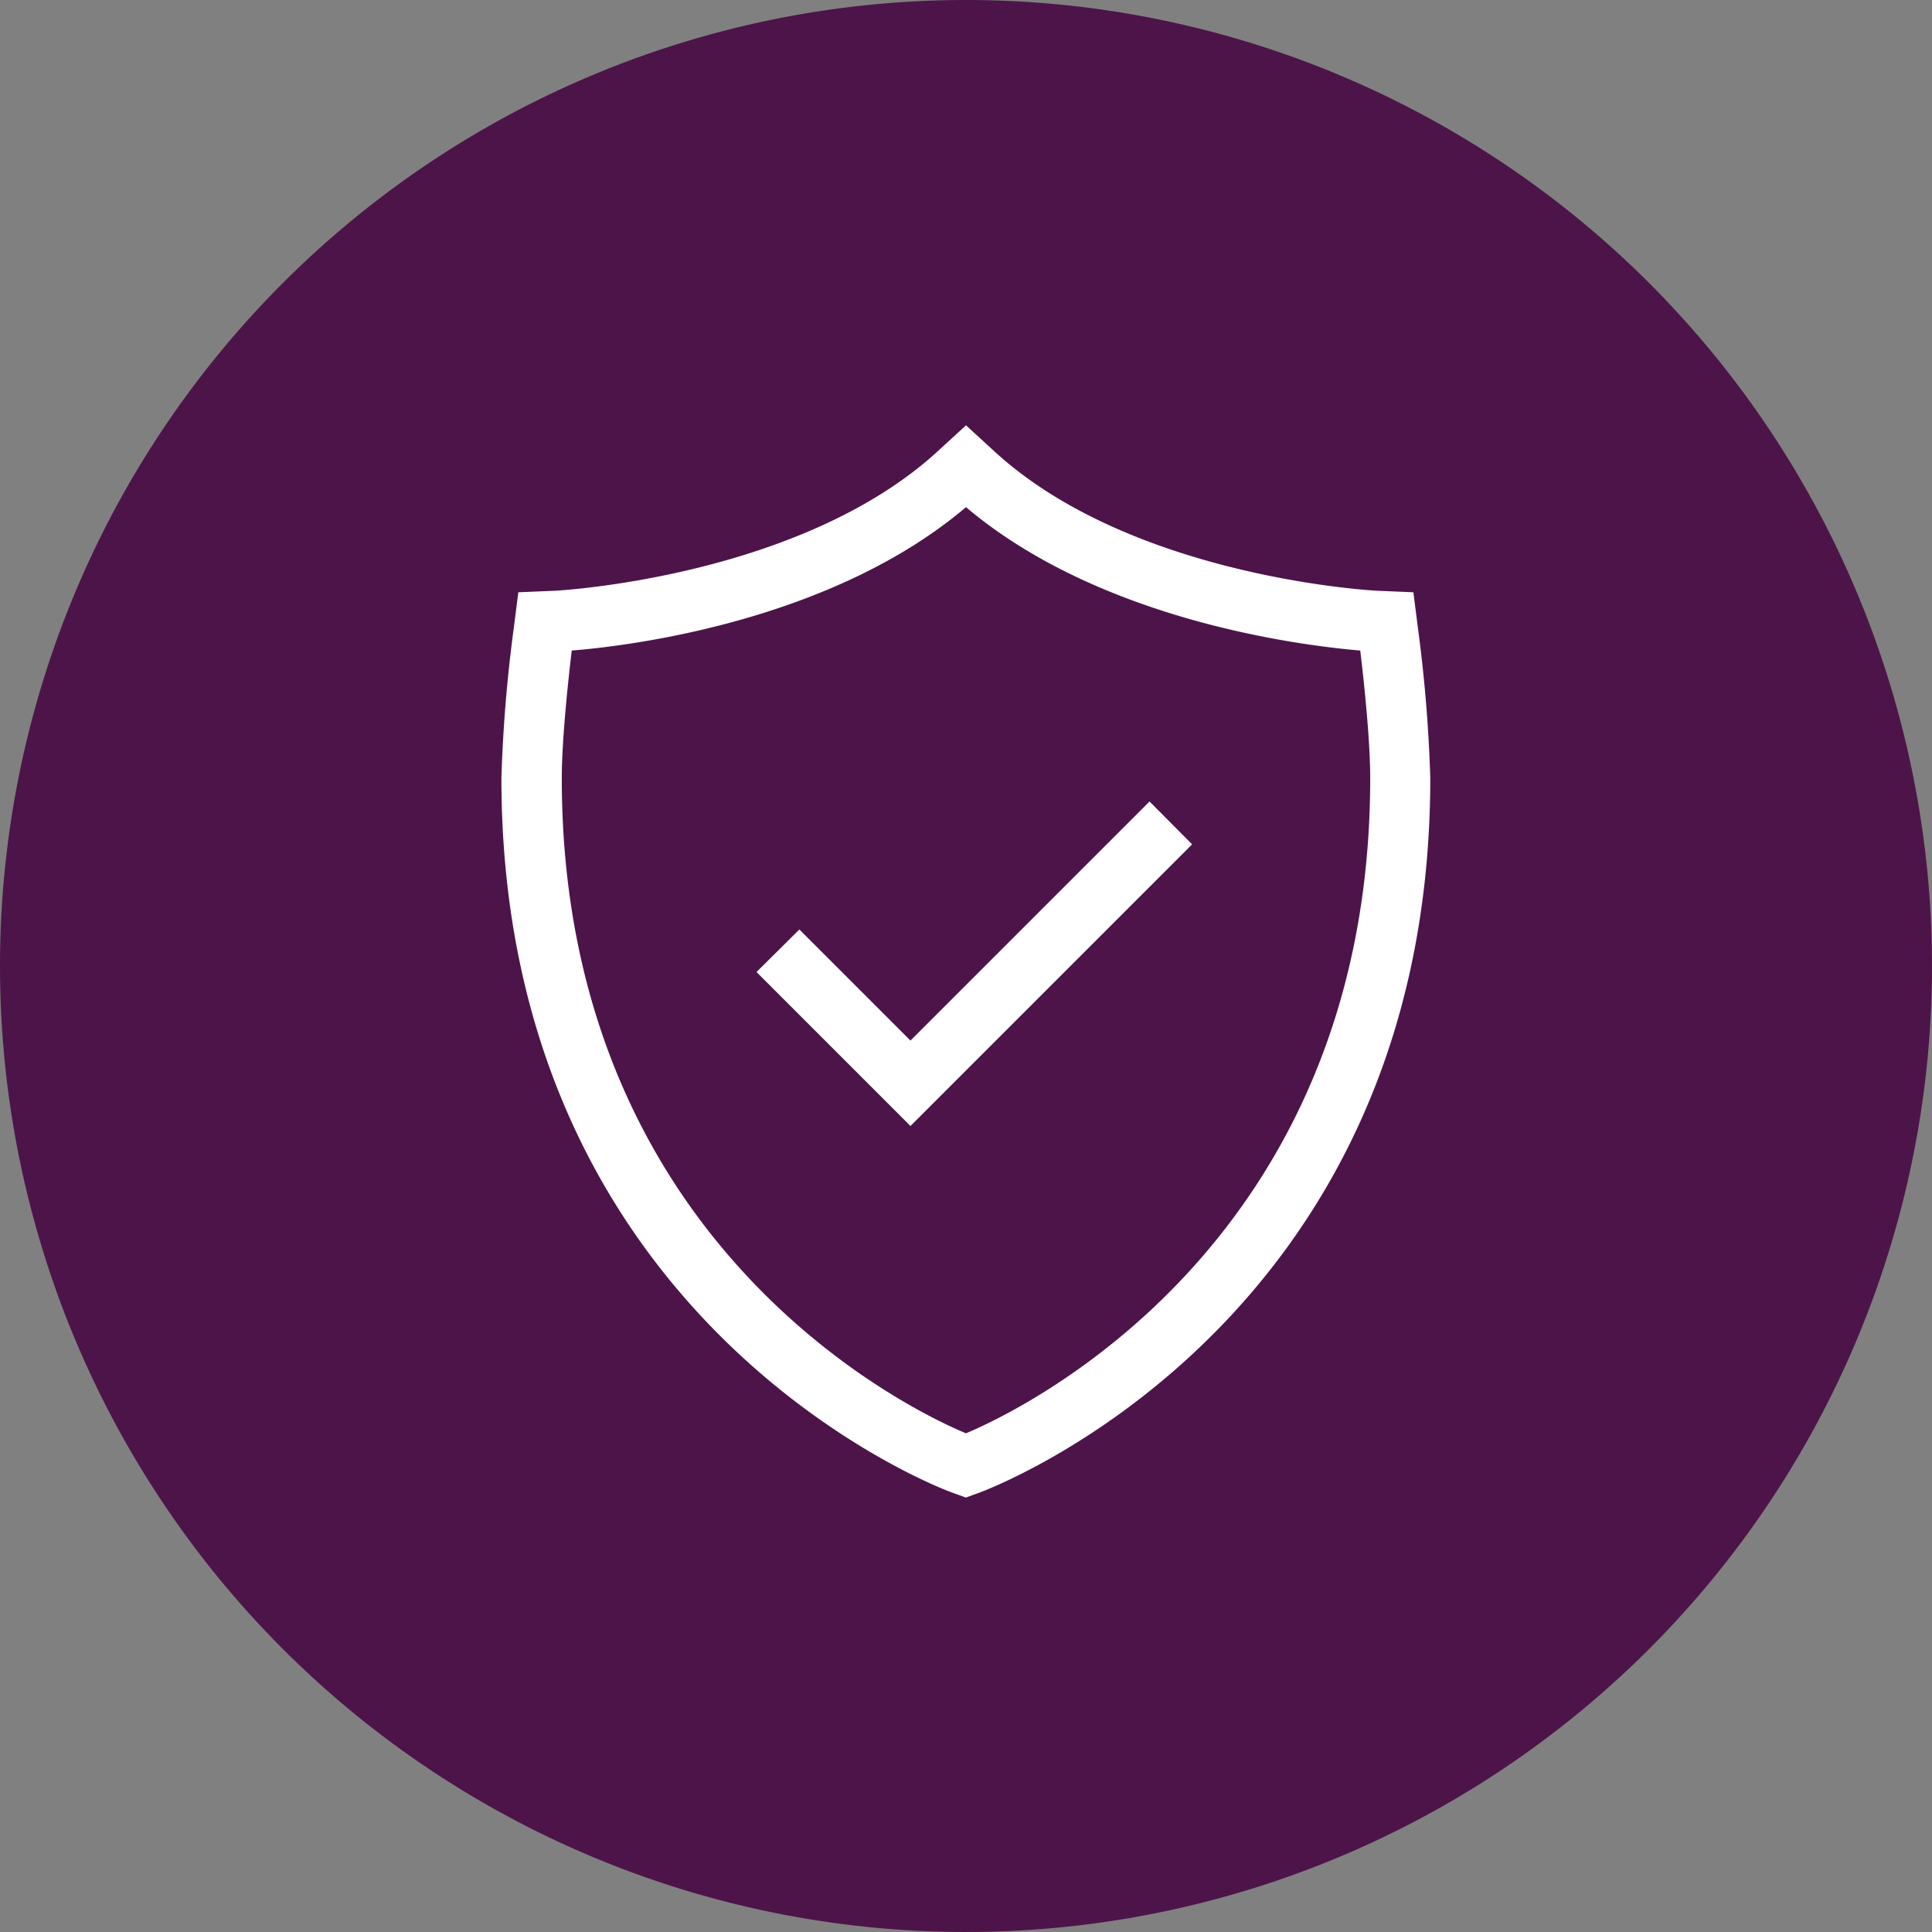
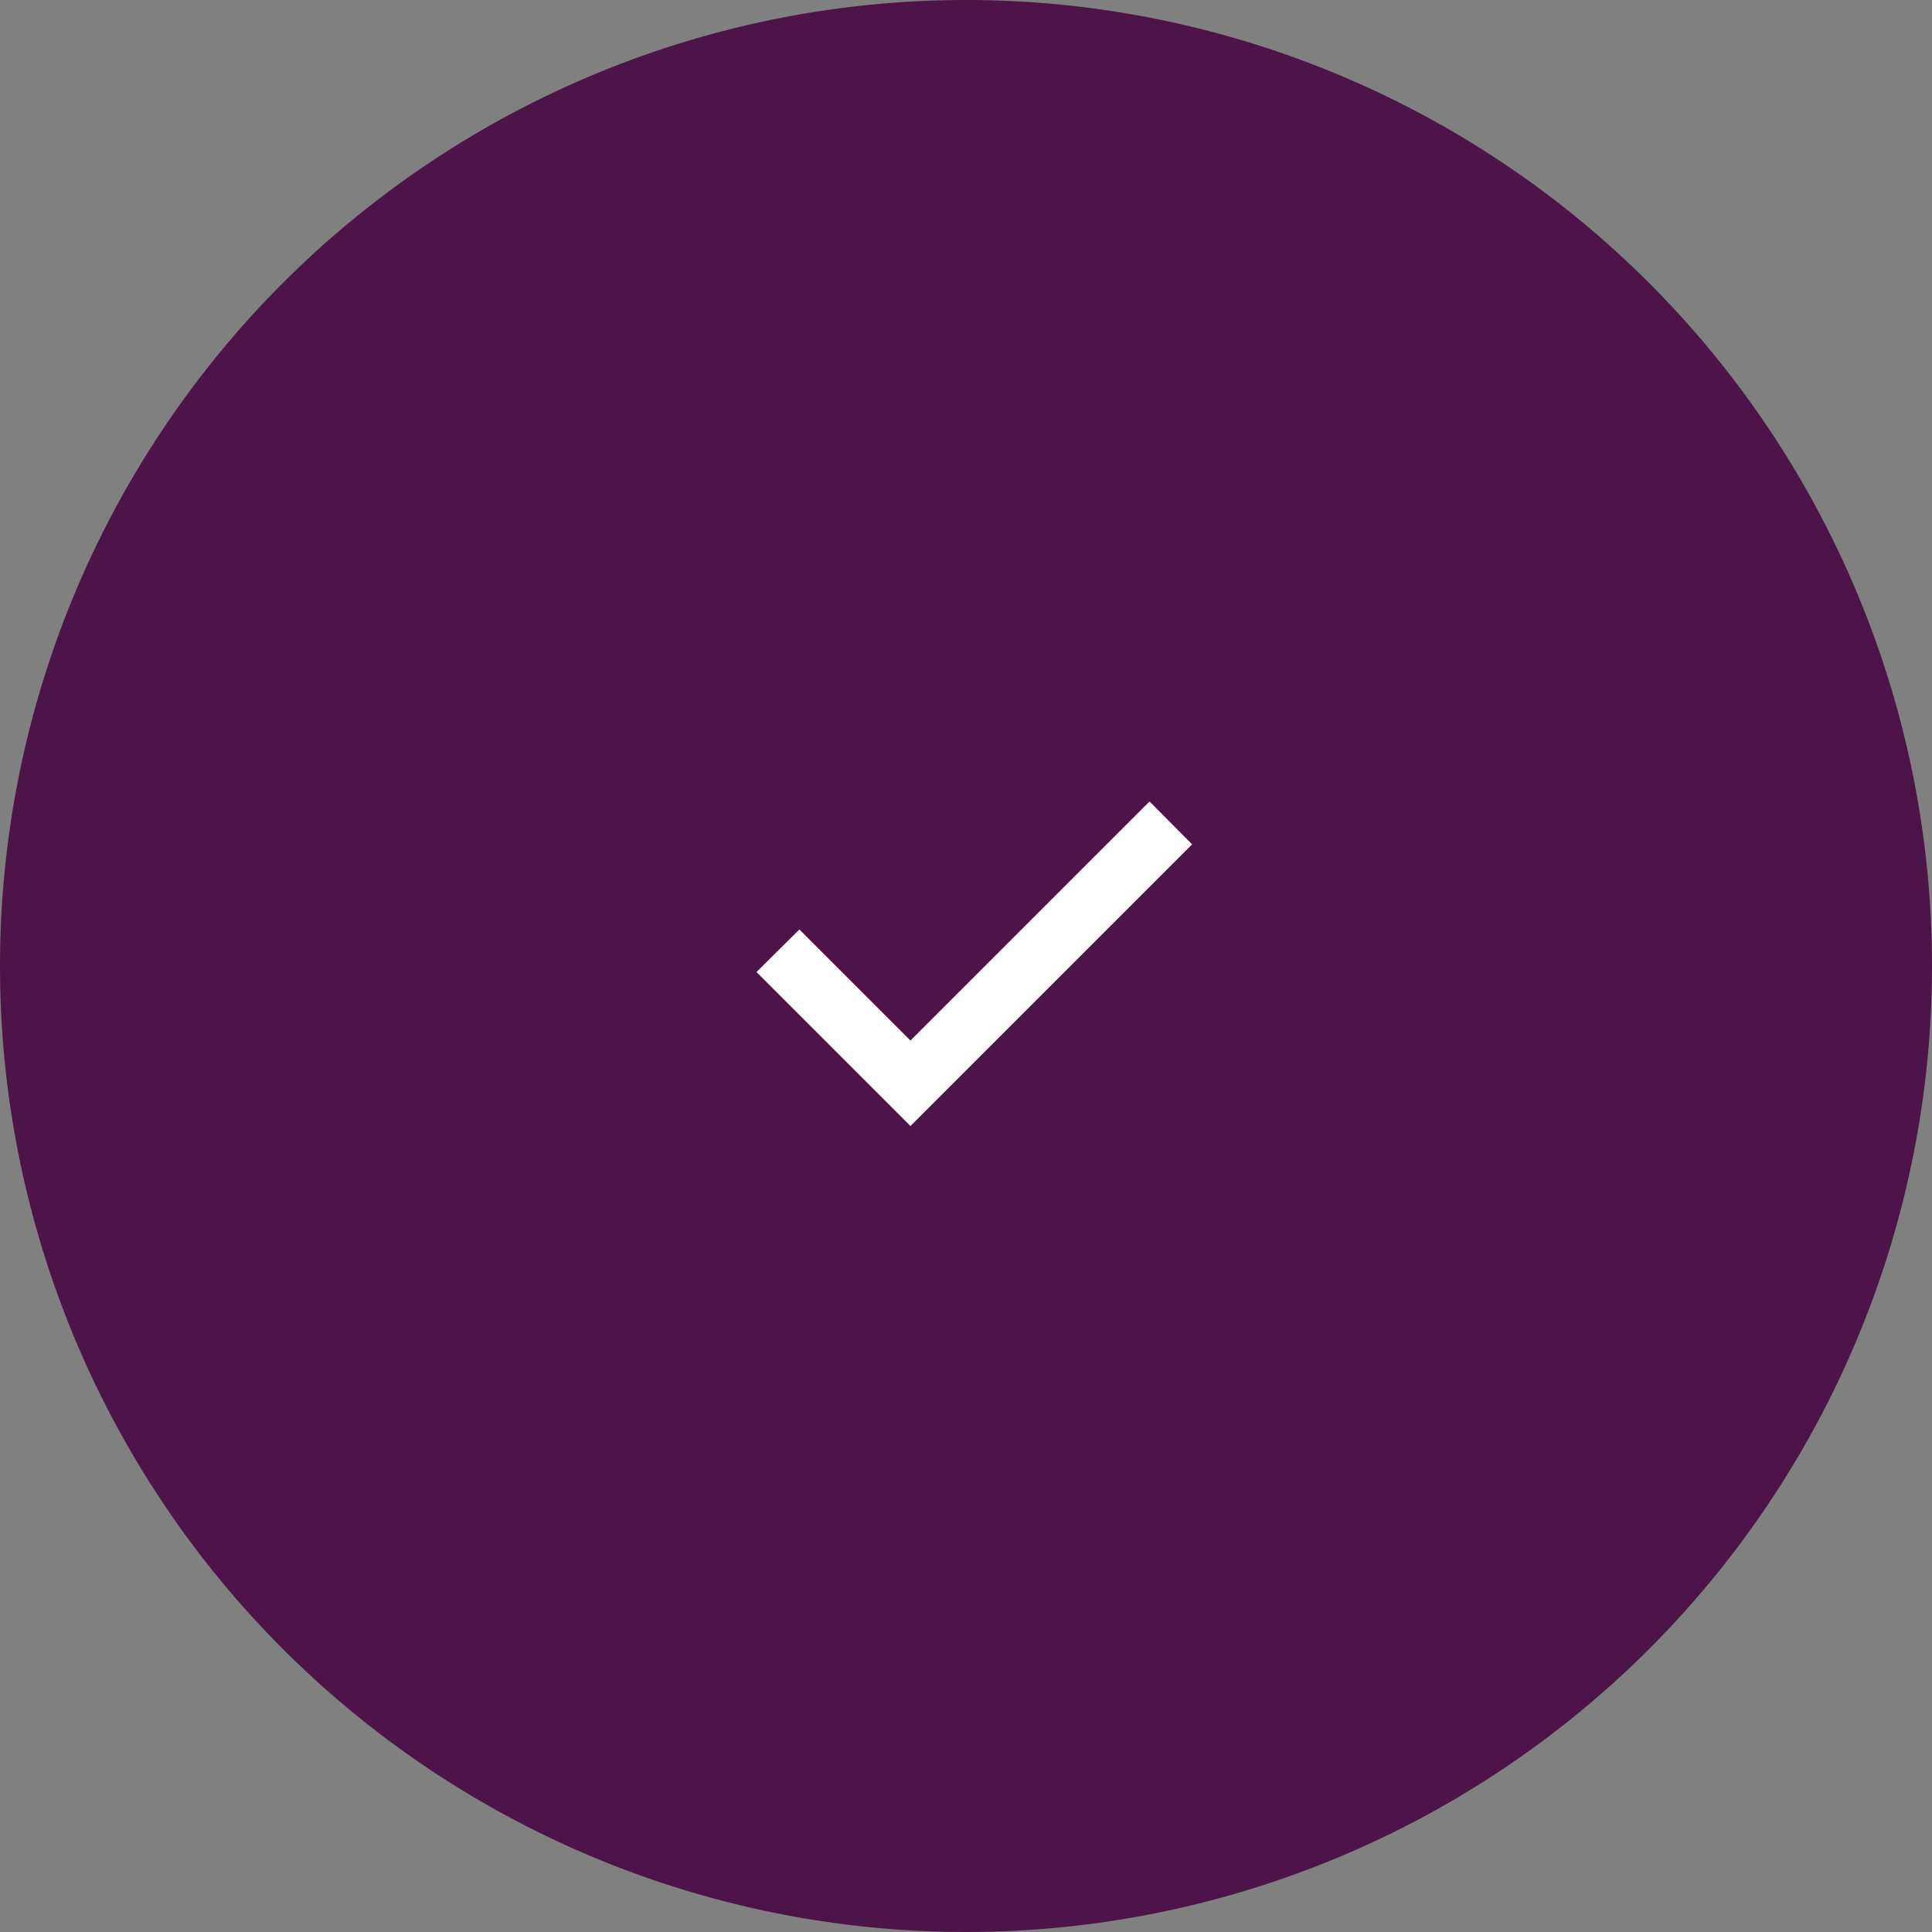
<svg xmlns="http://www.w3.org/2000/svg" id="lenovo-premium-care-hassle-free-filled-connector-dark" width="64" height="64" viewBox="0 0 64 64">
  <rect x="0" y="0" width="64" height="64" fill="#808080" stroke="none" />
  <path id="Trazado_39318" data-name="Trazado 39318" d="M0,32A32,32,0,1,0,32,0,32,32,0,0,0,0,32Z" fill="#4d144a" />
  <path id="Trazado_39319" data-name="Trazado 39319" d="M30.16,37.3l-5.1-5.1,1.42-1.41,3.68,3.68,7.92-7.92,1.41,1.42Z" fill="#fff" />
-   <path id="Trazado_39320" data-name="Trazado 39320" d="M32,49.61l-.47-.17c-.15-.05-14.92-5.48-14.92-23.67a48.29,48.29,0,0,1,.41-4.97l.15-1.18,1.19-.05c.08,0,8.12-.43,12.69-4.61l.95-.87.95.87c4.57,4.19,12.61,4.61,12.69,4.61l1.18.05.15,1.18a48.29,48.29,0,0,1,.41,4.97c0,18.19-14.77,23.61-14.92,23.67l-.47.17ZM18.94,21.55c-.11.92-.33,2.94-.33,4.23,0,15.53,11.7,21,13.39,21.7,1.67-.7,13.39-6.16,13.39-21.7,0-1.3-.22-3.32-.33-4.23-1.89-.16-8.59-.97-13.06-4.75-4.47,3.79-11.17,4.6-13.06,4.75Z" fill="#fff" />
</svg>